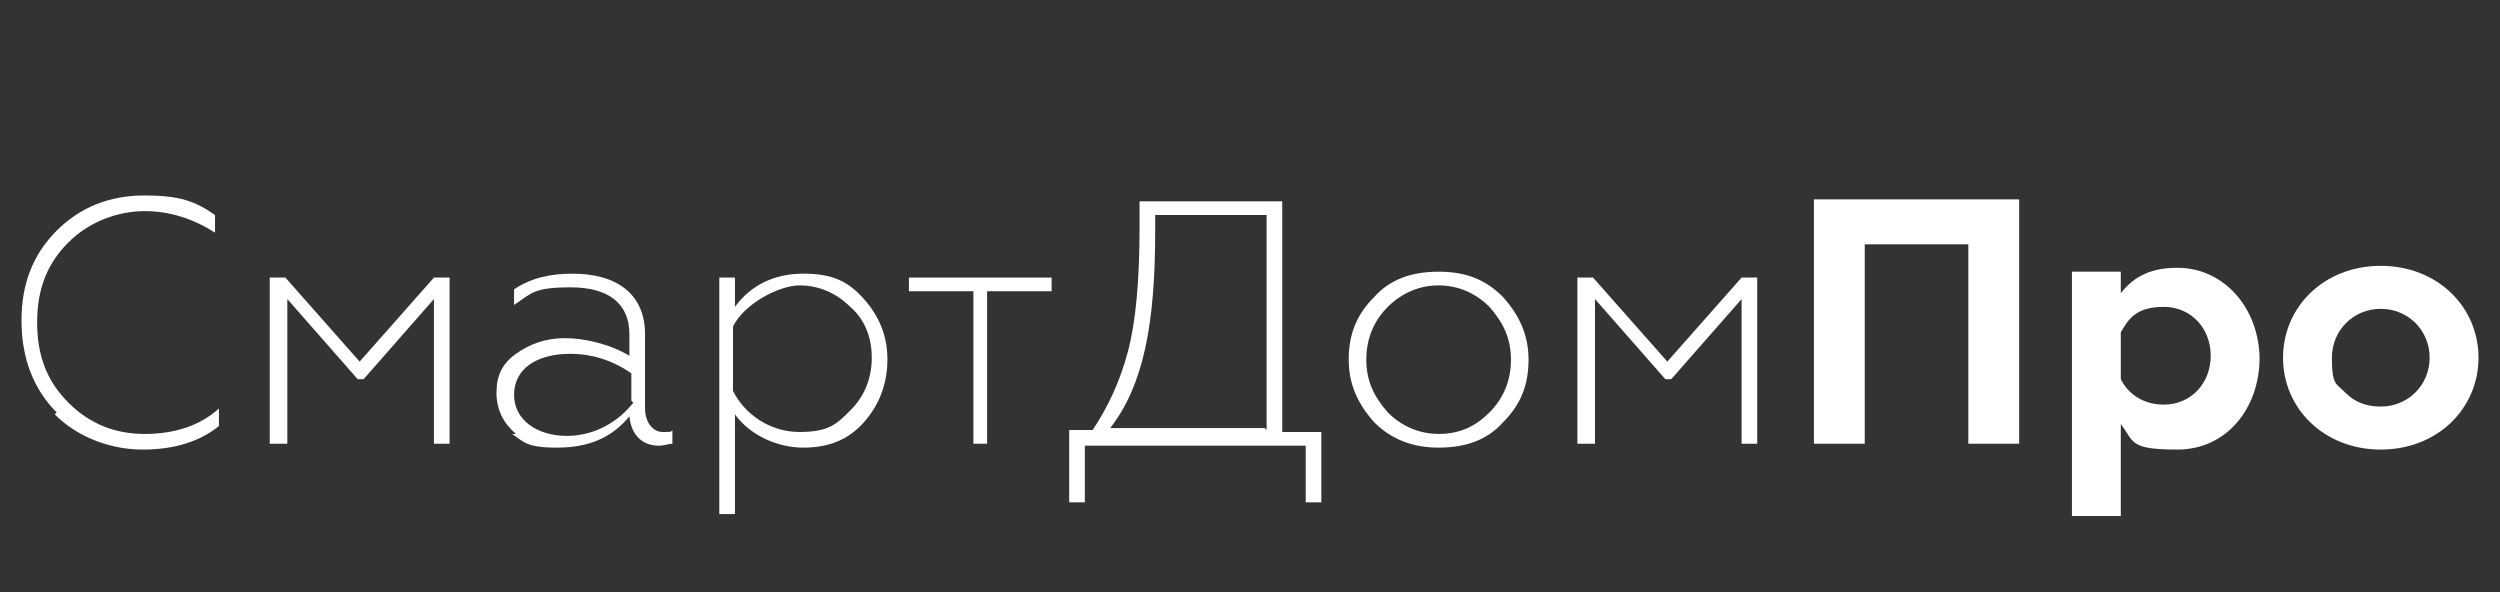
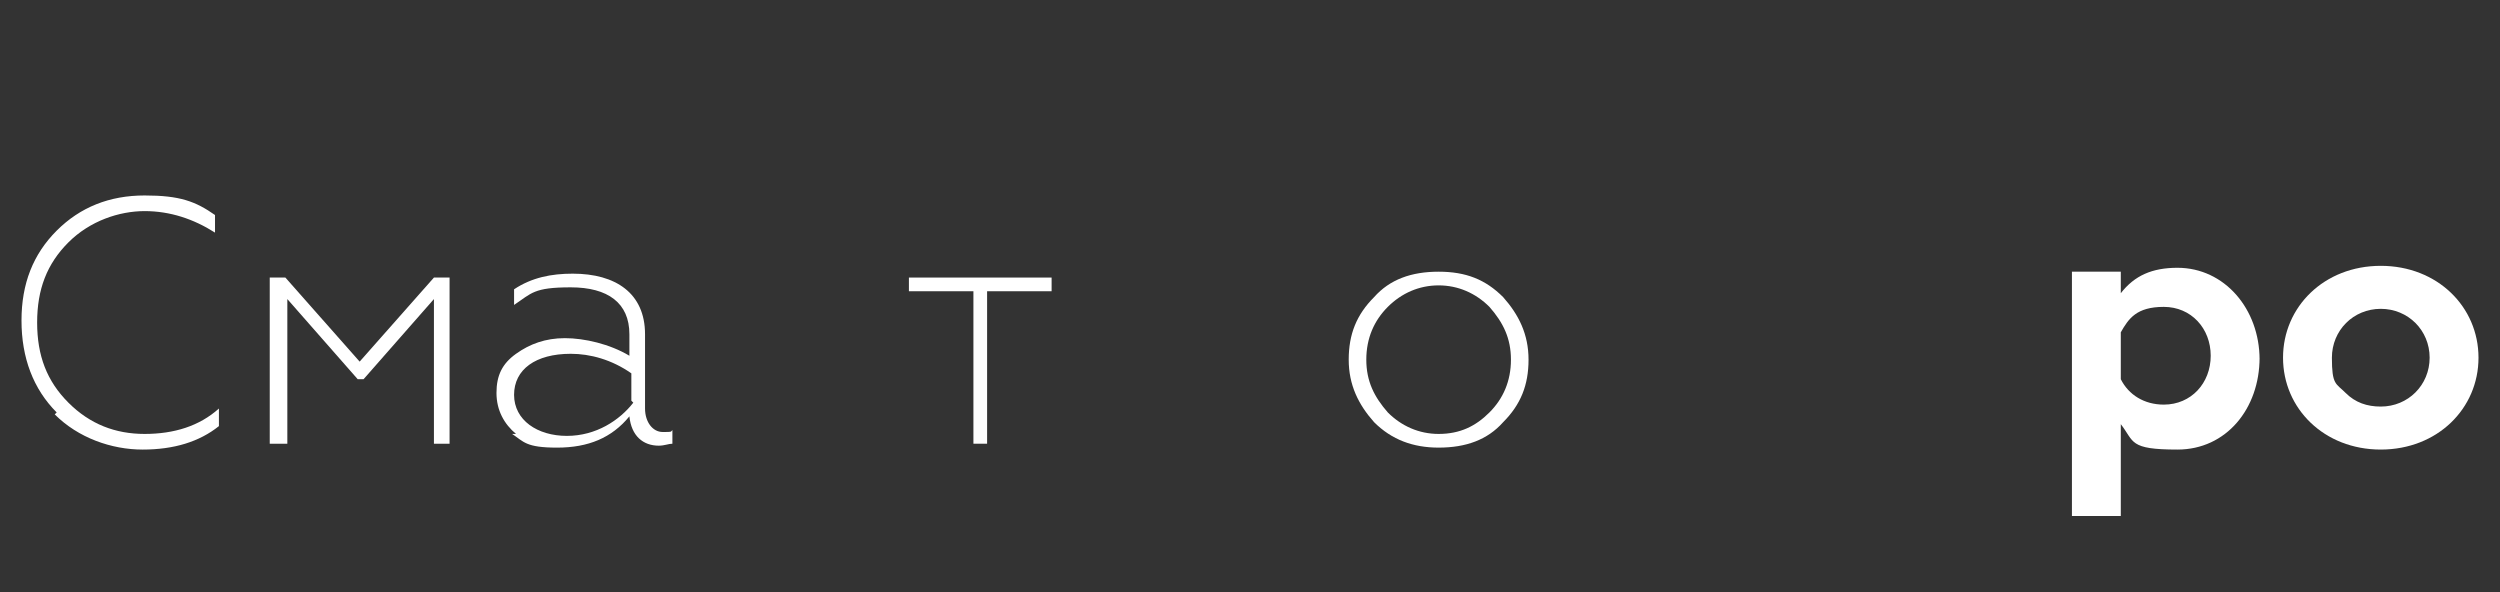
<svg xmlns="http://www.w3.org/2000/svg" id="_Слой_1" data-name="Слой_1" version="1.1" viewBox="0 0 127.9 30.3">
  <rect x="0" y="0" width="127.9" height="30.3" fill="#333333" stroke="none" />
  <defs>
    <style>.st0 {
        fill: #fff;
      }</style>
  </defs>
  <path class="st0" d="M2.9,21.1c-1.2-1.2-1.8-2.8-1.8-4.7s.6-3.4,1.8-4.6c1.2-1.2,2.7-1.8,4.5-1.8s2.6.3,3.6,1v.9c-1.1-.7-2.3-1.1-3.6-1.1s-2.8.5-3.9,1.6c-1.1,1.1-1.6,2.4-1.6,4.1s.5,3,1.6,4.1c1.1,1.1,2.4,1.6,3.9,1.6s2.8-.4,3.8-1.3v.9c-1,.8-2.3,1.2-3.9,1.2s-3.3-.6-4.5-1.8Z" />
  <path class="st0" d="M13.8,22.7v-8.5h.8l3.8,4.3,3.8-4.3h.8v8.5h-.8v-7.4l-3.6,4.1h-.3l-3.6-4.1v7.4h-.8Z" />
  <path class="st0" d="M26.4,22.2c-.6-.5-1-1.2-1-2.1s.3-1.5,1-2c.7-.5,1.5-.8,2.5-.8s2.3.3,3.3.9v-1.1c0-1.6-1.1-2.4-3-2.4s-2,.3-2.9.9v-.8c.9-.6,1.9-.8,3-.8,2.2,0,3.7,1,3.7,3.1v3.8c0,.7.4,1.2.9,1.2s.4,0,.5-.1v.7c-.2,0-.4.1-.7.1-.8,0-1.4-.5-1.5-1.5-.9,1.1-2.1,1.6-3.7,1.6s-1.7-.3-2.3-.7ZM32.3,20.5v-1.4c-1-.7-2.1-1-3.1-1-1.8,0-2.9.8-2.9,2.1s1.2,2.1,2.7,2.1,2.7-.8,3.4-1.7Z" />
-   <path class="st0" d="M44.2,15.3c.8.9,1.2,1.9,1.2,3.1s-.4,2.3-1.2,3.2c-.8.9-1.8,1.3-3.1,1.3s-2.7-.6-3.5-1.7v5.1h-.8v-12.1h.8v1.5c.8-1.1,2-1.7,3.5-1.7s2.3.4,3.1,1.3ZM37.5,16.8v3.2c.6,1.2,1.9,2.1,3.4,2.1s1.9-.4,2.6-1.1c.7-.7,1.1-1.6,1.1-2.7s-.4-2-1.1-2.6c-.7-.7-1.6-1.1-2.6-1.1s-2.8.9-3.4,2.1Z" />
  <path class="st0" d="M49.8,22.7v-7.8h-3.3v-.7h7.3v.7h-3.3v7.8h-.8Z" />
-   <path class="st0" d="M54.7,25.6v-3.6h1.2c.8-1.2,1.4-2.5,1.8-4s.6-3.6.6-6.4v-1.3h7.3v11.8h2v3.6h-.8v-2.9h-11.3v2.9h-.8ZM64.8,22v-11h-5.7v.8c0,4.8-.6,7.9-2.3,10.1h7.9Z" />
  <path class="st0" d="M73.6,22.9c-1.3,0-2.4-.4-3.3-1.3-.8-.9-1.3-1.9-1.3-3.2s.4-2.3,1.3-3.2c.8-.9,1.9-1.3,3.3-1.3s2.4.4,3.3,1.3c.8.9,1.3,1.9,1.3,3.2s-.4,2.3-1.3,3.2c-.8.9-1.9,1.3-3.3,1.3ZM73.6,22.2c1.1,0,1.9-.4,2.6-1.1.7-.7,1.1-1.6,1.1-2.7s-.4-1.9-1.1-2.7c-.7-.7-1.6-1.1-2.6-1.1s-1.9.4-2.6,1.1c-.7.7-1.1,1.6-1.1,2.7s.4,1.9,1.1,2.7c.7.7,1.6,1.1,2.6,1.1Z" />
-   <path class="st0" d="M80.7,22.7v-8.5h.8l3.8,4.3,3.8-4.3h.8v8.5h-.8v-7.4l-3.6,4.1h-.3l-3.6-4.1v7.4h-.8Z" />
-   <path class="st0" d="M92.8,22.7v-12.5h10.5v12.5h-2.6v-10.2h-5.3v10.2h-2.6Z" />
  <path class="st0" d="M115.6,18.3c0,2.6-1.7,4.7-4.2,4.7s-2.2-.4-2.9-1.3v4.7h-2.5v-12.5h2.5v1.1c.7-.9,1.6-1.3,2.9-1.3,2.4,0,4.2,2.1,4.2,4.7ZM108.5,17.1v2.3c.4.8,1.2,1.3,2.2,1.3,1.4,0,2.4-1.1,2.4-2.5s-1-2.5-2.4-2.5-1.8.6-2.2,1.3Z" />
  <path class="st0" d="M121.8,13.6c2.9,0,5,2.1,5,4.7s-2.1,4.7-5,4.7-5-2.1-5-4.7,2.1-4.7,5-4.7ZM121.8,20.8c1.4,0,2.5-1.1,2.5-2.5s-1.1-2.5-2.5-2.5-2.5,1.1-2.5,2.5.2,1.3.7,1.8c.5.5,1.1.7,1.8.7Z" />
</svg>